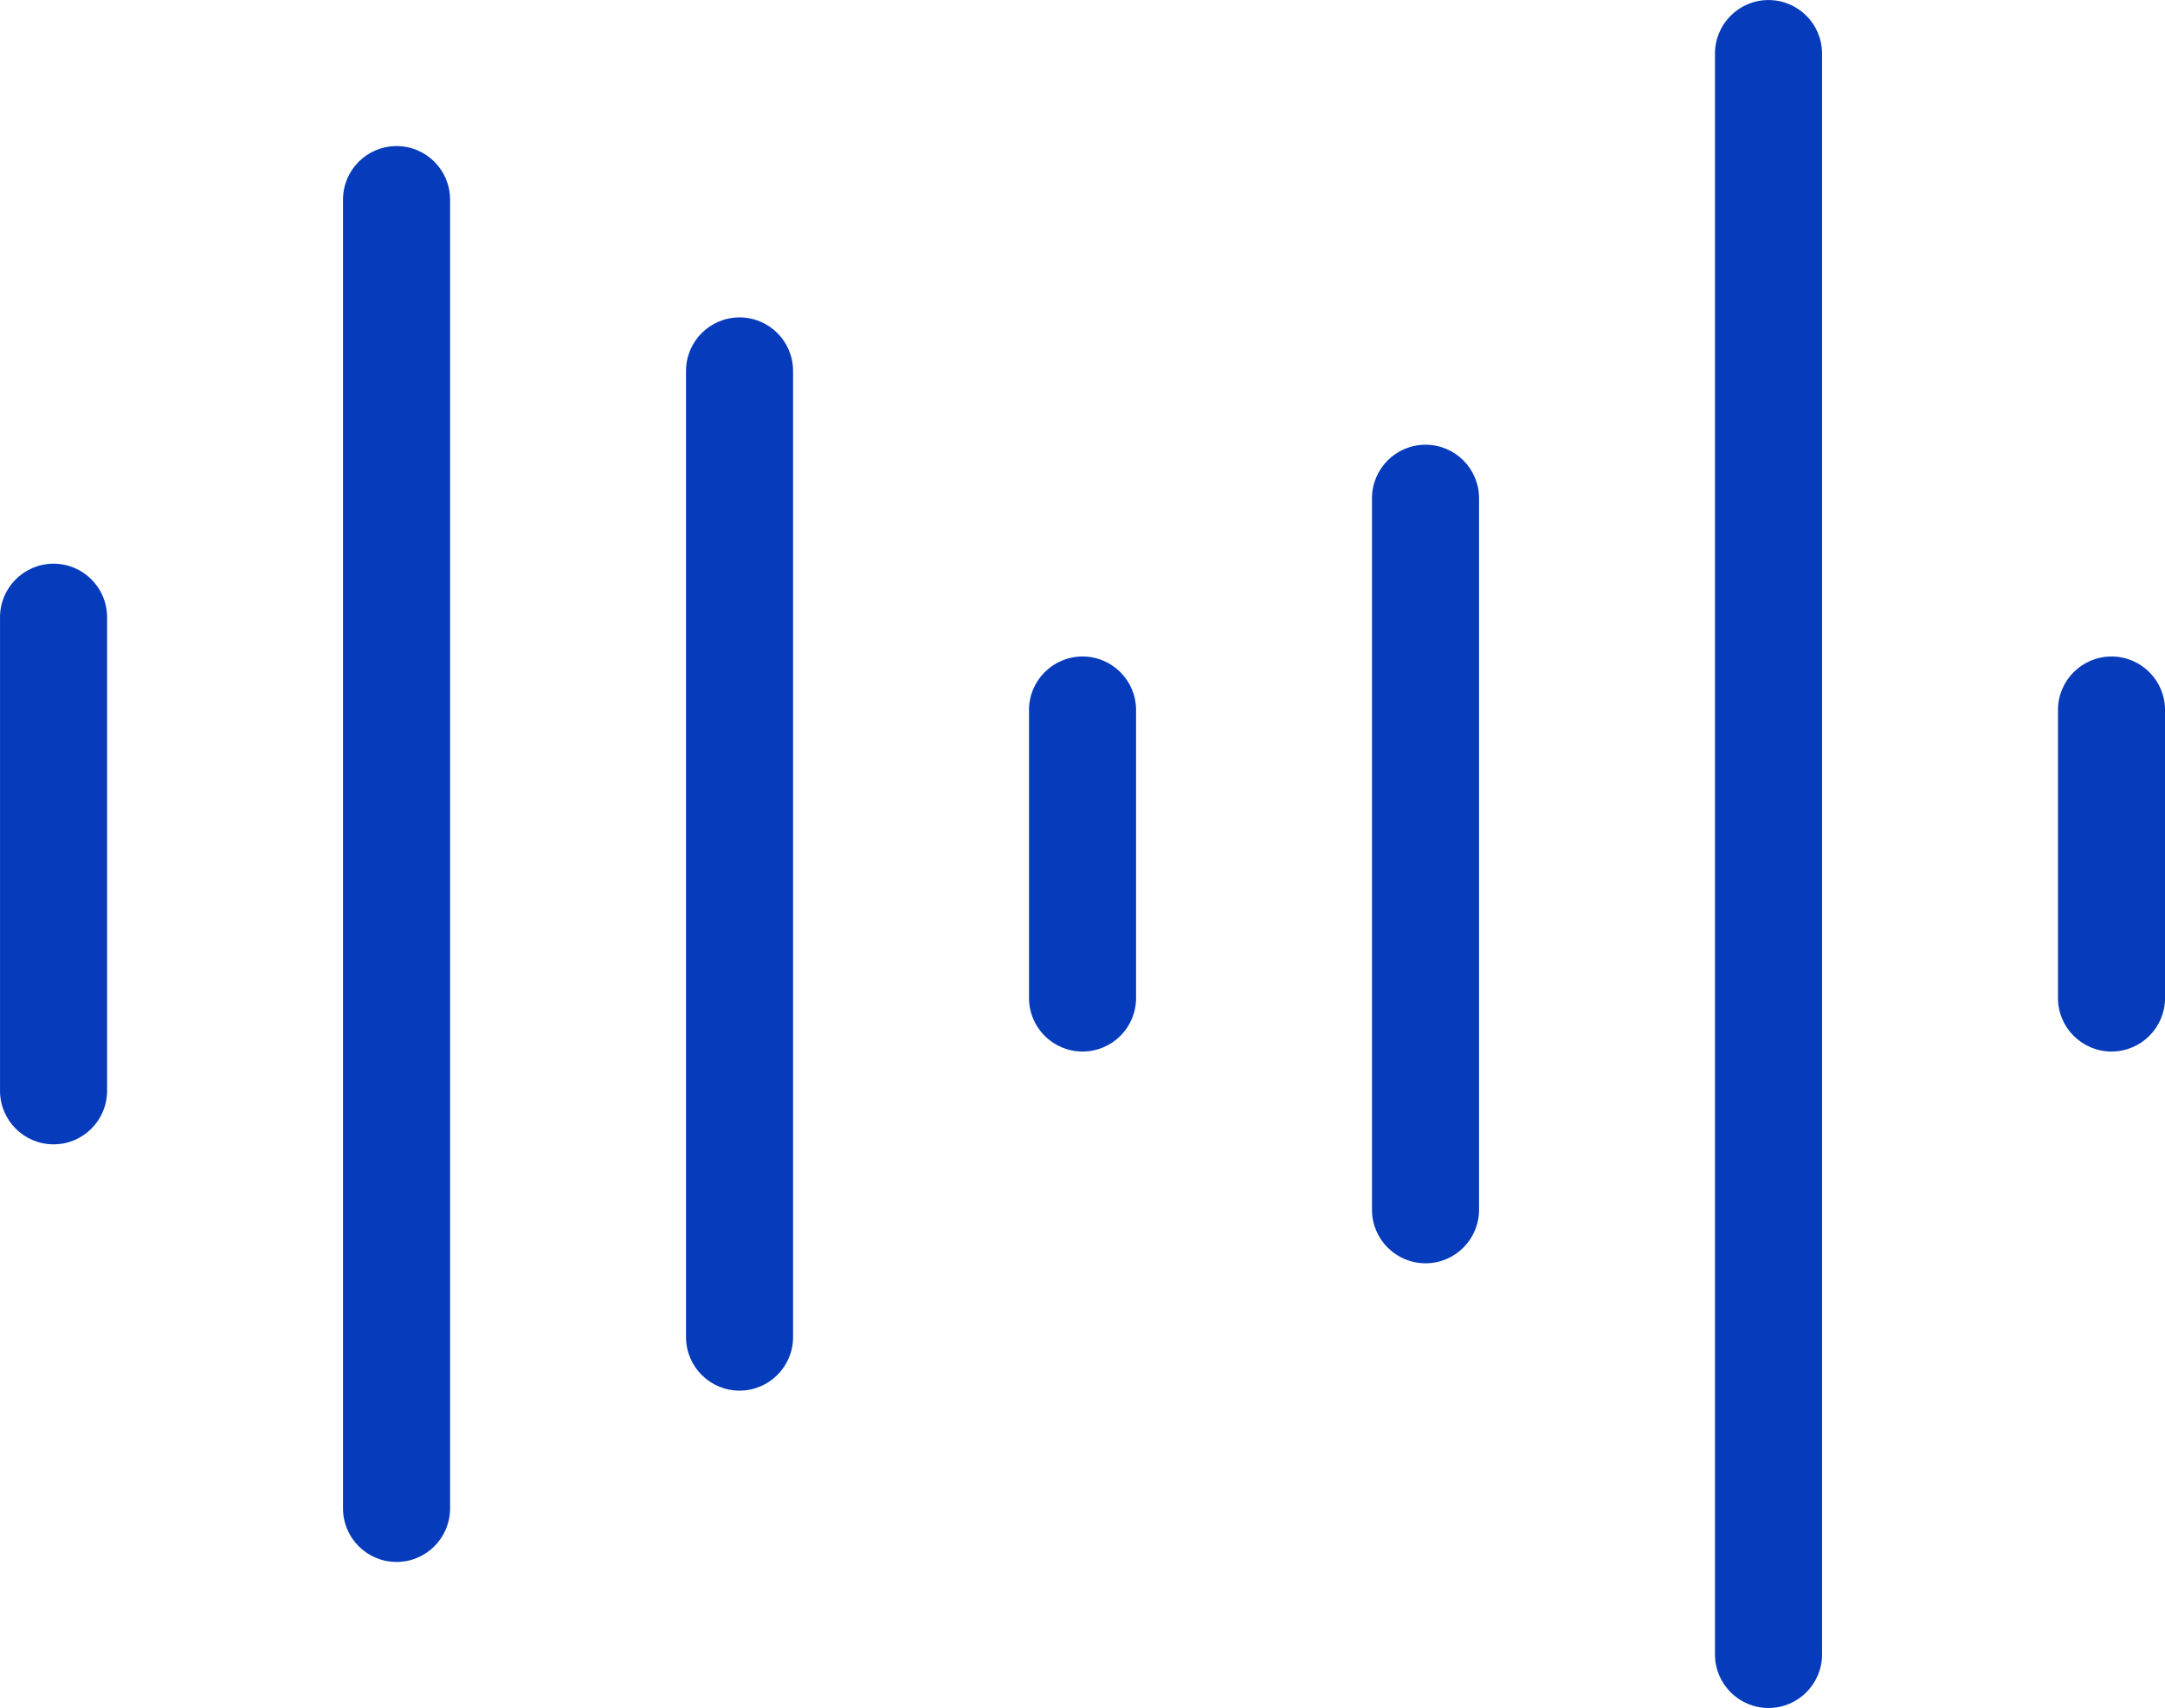
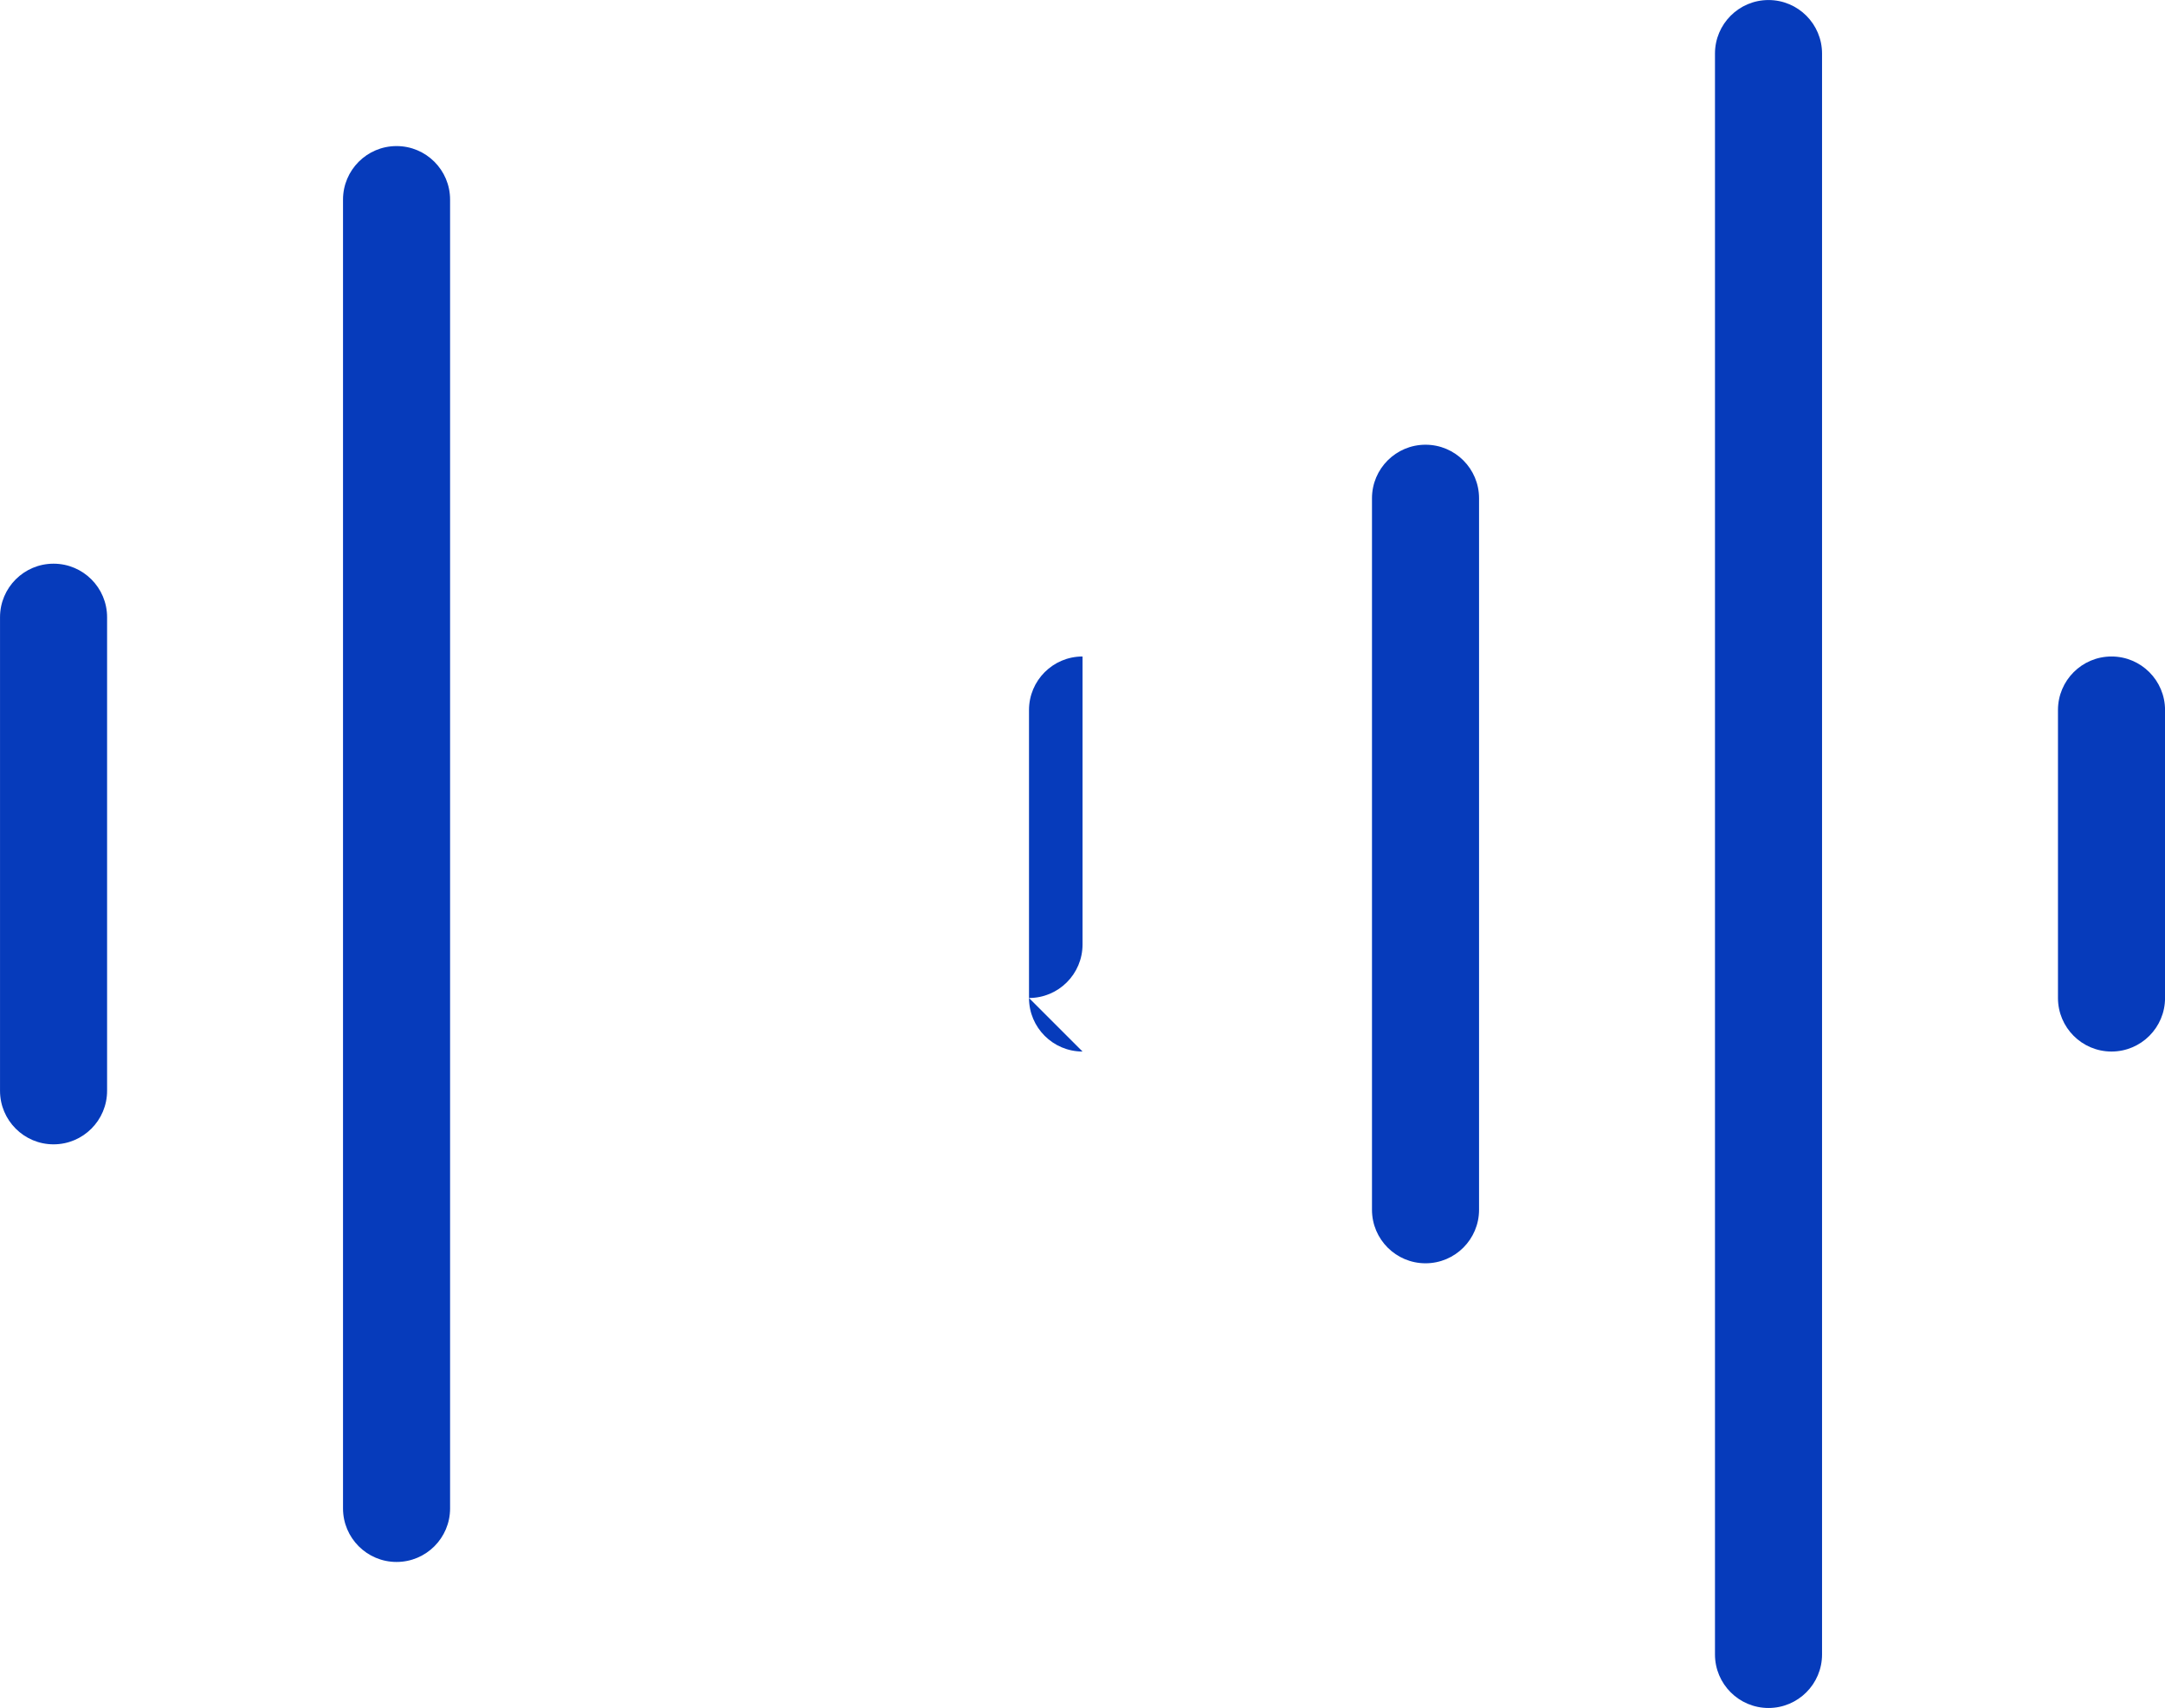
<svg xmlns="http://www.w3.org/2000/svg" data-name="11" fill="#000000" height="1435.5" preserveAspectRatio="xMidYMid meet" version="1" viewBox="339.4 531.6 1819.9 1435.5" width="1819.9" zoomAndPan="magnify">
  <g id="change1_1">
    <path d="M384.42,1493.39c-24.85,0-45-20.15-45-45v-398.02c0-24.85,20.15-45,45-45s45,20.15,45,45v398.02c0,24.85-20.15,45-45,45Z" fill="#063bbb" />
  </g>
  <g id="change1_2">
    <path d="M672.74,1844.39c-24.85,0-45-20.15-45-45V699.37c0-24.85,20.15-45,45-45s45,20.15,45,45V1799.39c0,24.85-20.15,45-45,45Z" fill="#063bbb" />
  </g>
  <g id="change1_3">
-     <path d="M961.06,1700.39c-24.85,0-45-20.15-45-45V843.37c0-24.85,20.15-45,45-45s45,20.15,45,45v812.02c0,24.85-20.15,45-45,45Z" fill="#063bbb" />
-   </g>
+     </g>
  <g id="change1_4">
-     <path d="M1249.38,1415.39c-24.85,0-45-20.15-45-45v-242.02c0-24.85,20.15-45,45-45s45,20.15,45,45v242.02c0,24.85-20.15,45-45,45Z" fill="#063bbb" />
+     <path d="M1249.38,1415.39c-24.85,0-45-20.15-45-45v-242.02c0-24.85,20.15-45,45-45v242.02c0,24.85-20.15,45-45,45Z" fill="#063bbb" />
  </g>
  <g id="change1_5">
    <path d="M1537.69,1593.37c-24.85,0-45-20.15-45-45V950.38c0-24.85,20.15-45,45-45s45,20.15,45,45v597.99c0,24.85-20.15,45-45,45Z" fill="#063bbb" />
  </g>
  <g id="change1_6">
    <path d="M1826.01,1967.12c-24.85,0-45-20.15-45-45V576.63c0-24.85,20.15-45,45-45s45,20.15,45,45V1922.12c0,24.85-20.15,45-45,45Z" fill="#063bbb" />
  </g>
  <g id="change1_7">
    <path d="M2114.33,1415.39c-24.85,0-45-20.15-45-45v-242.02c0-24.85,20.15-45,45-45s45,20.15,45,45v242.02c0,24.85-20.15,45-45,45Z" fill="#063bbb" />
  </g>
</svg>